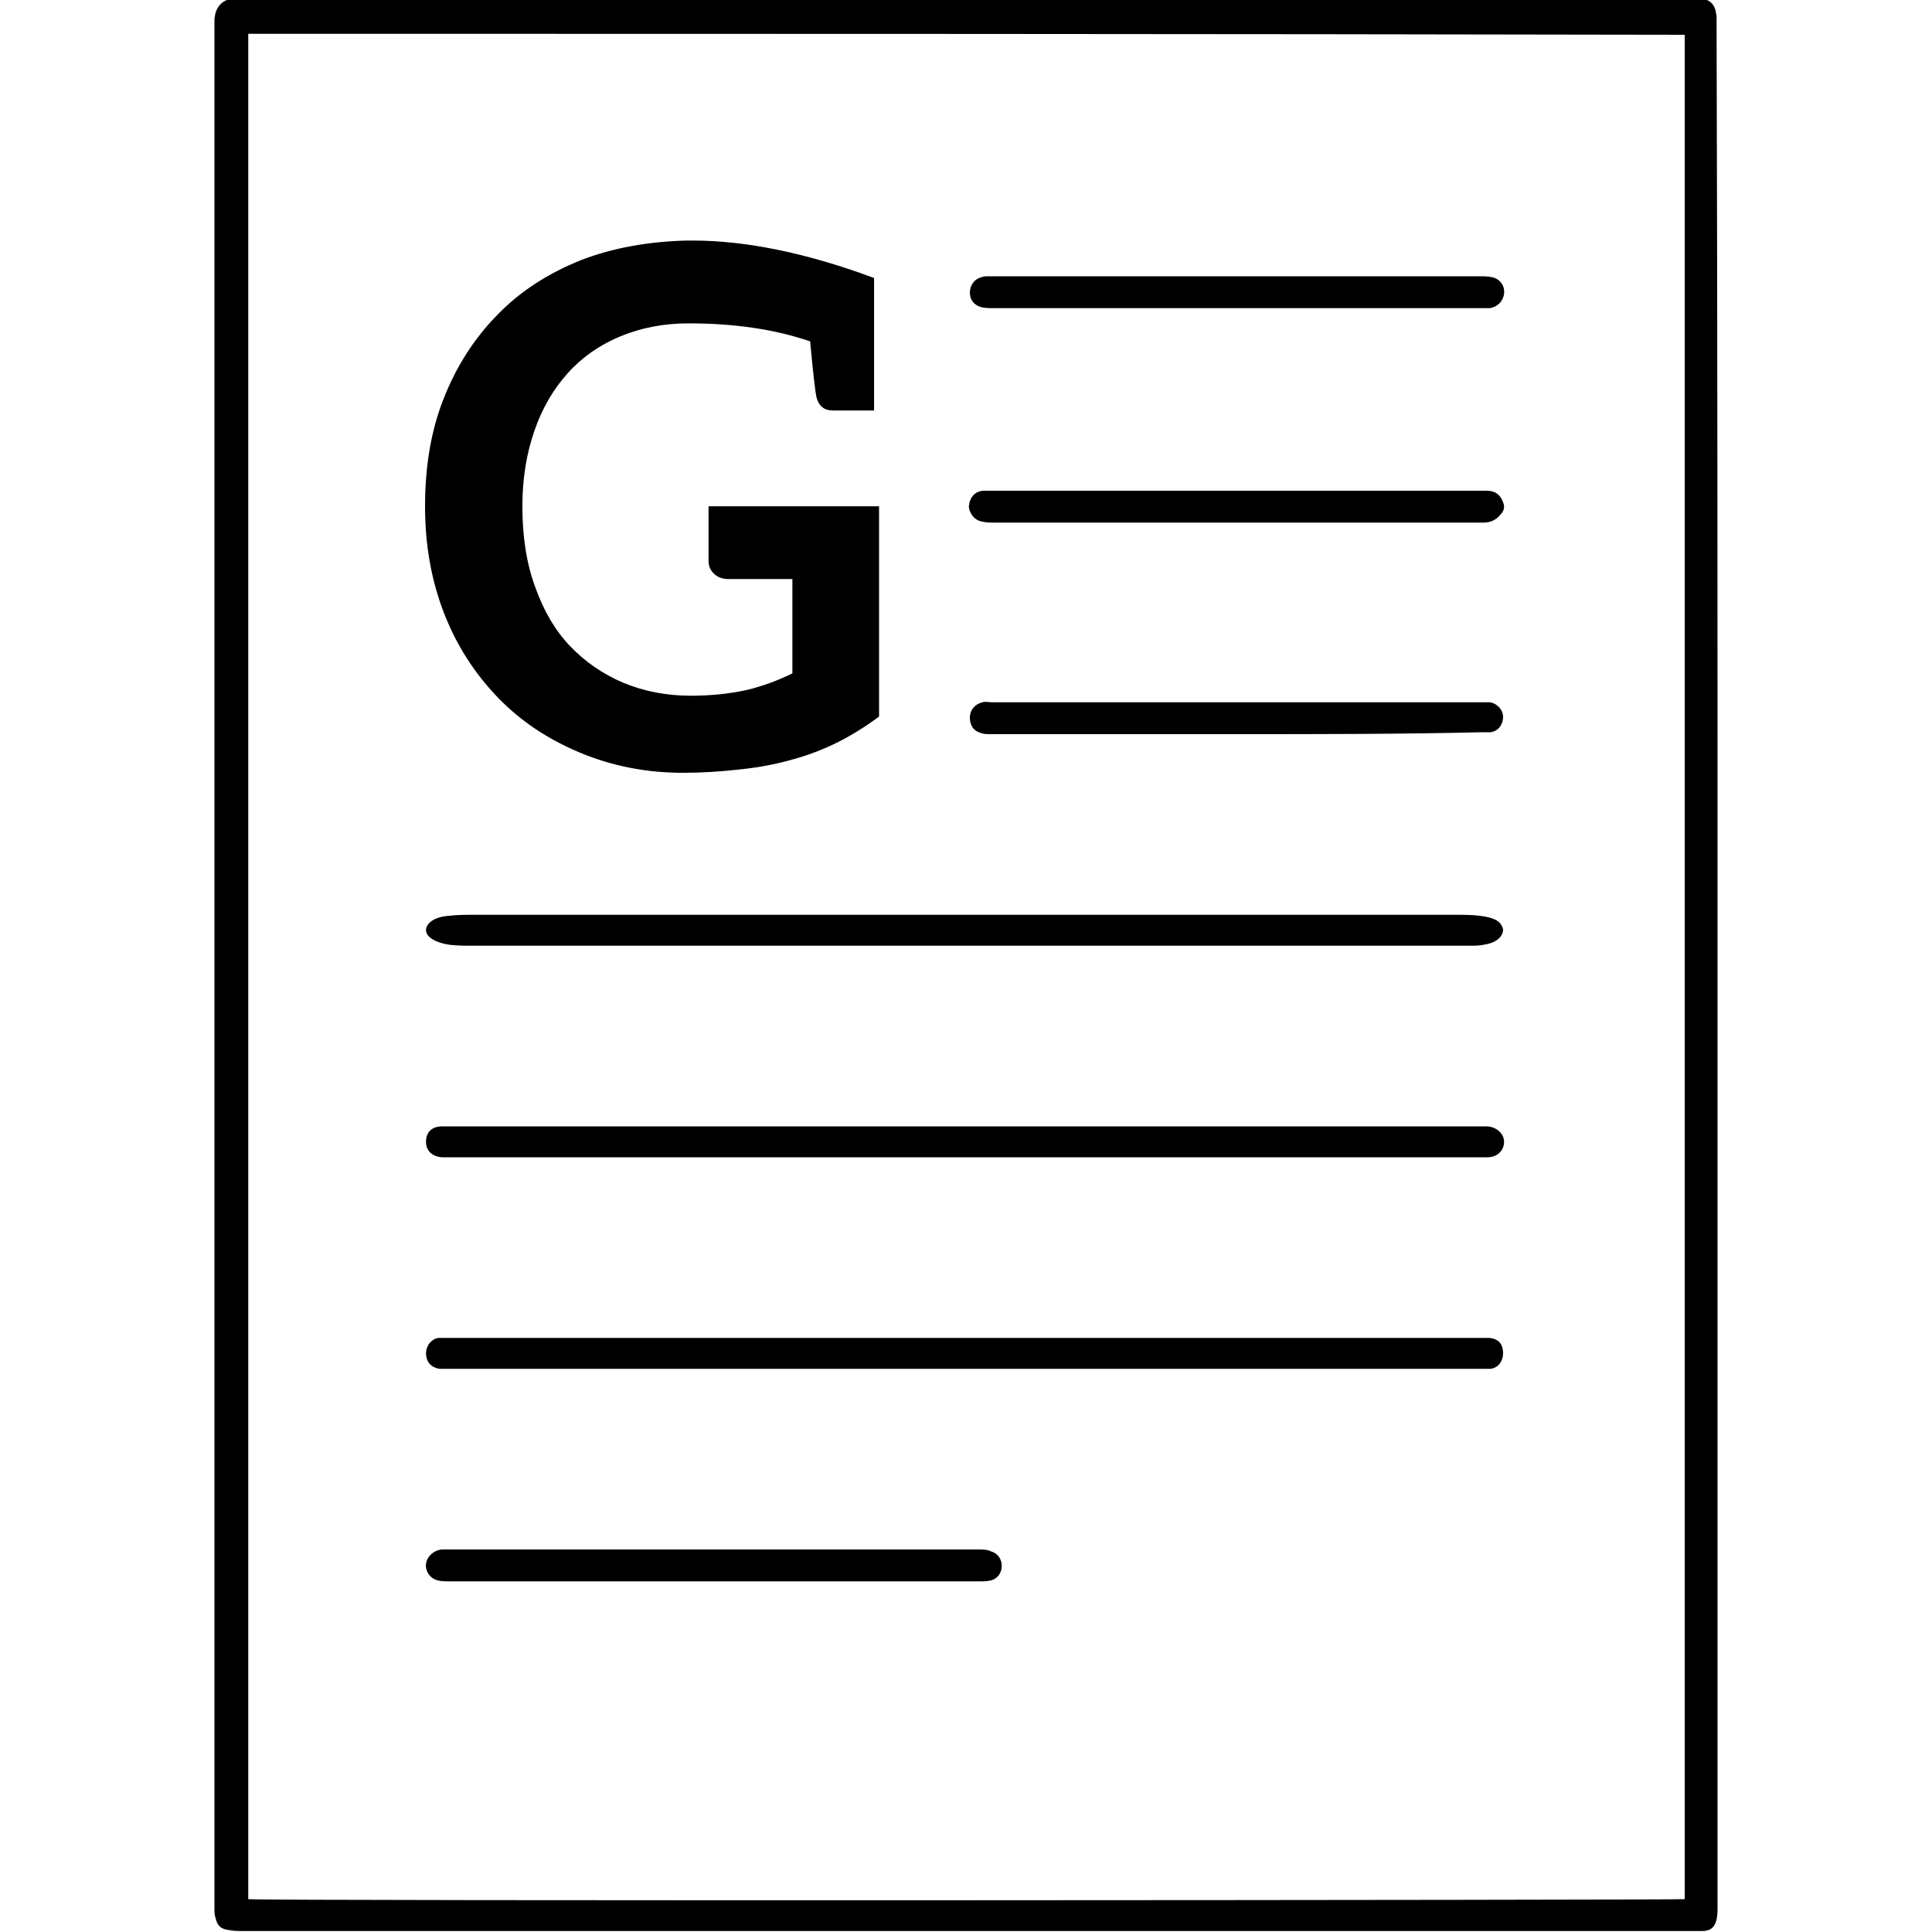
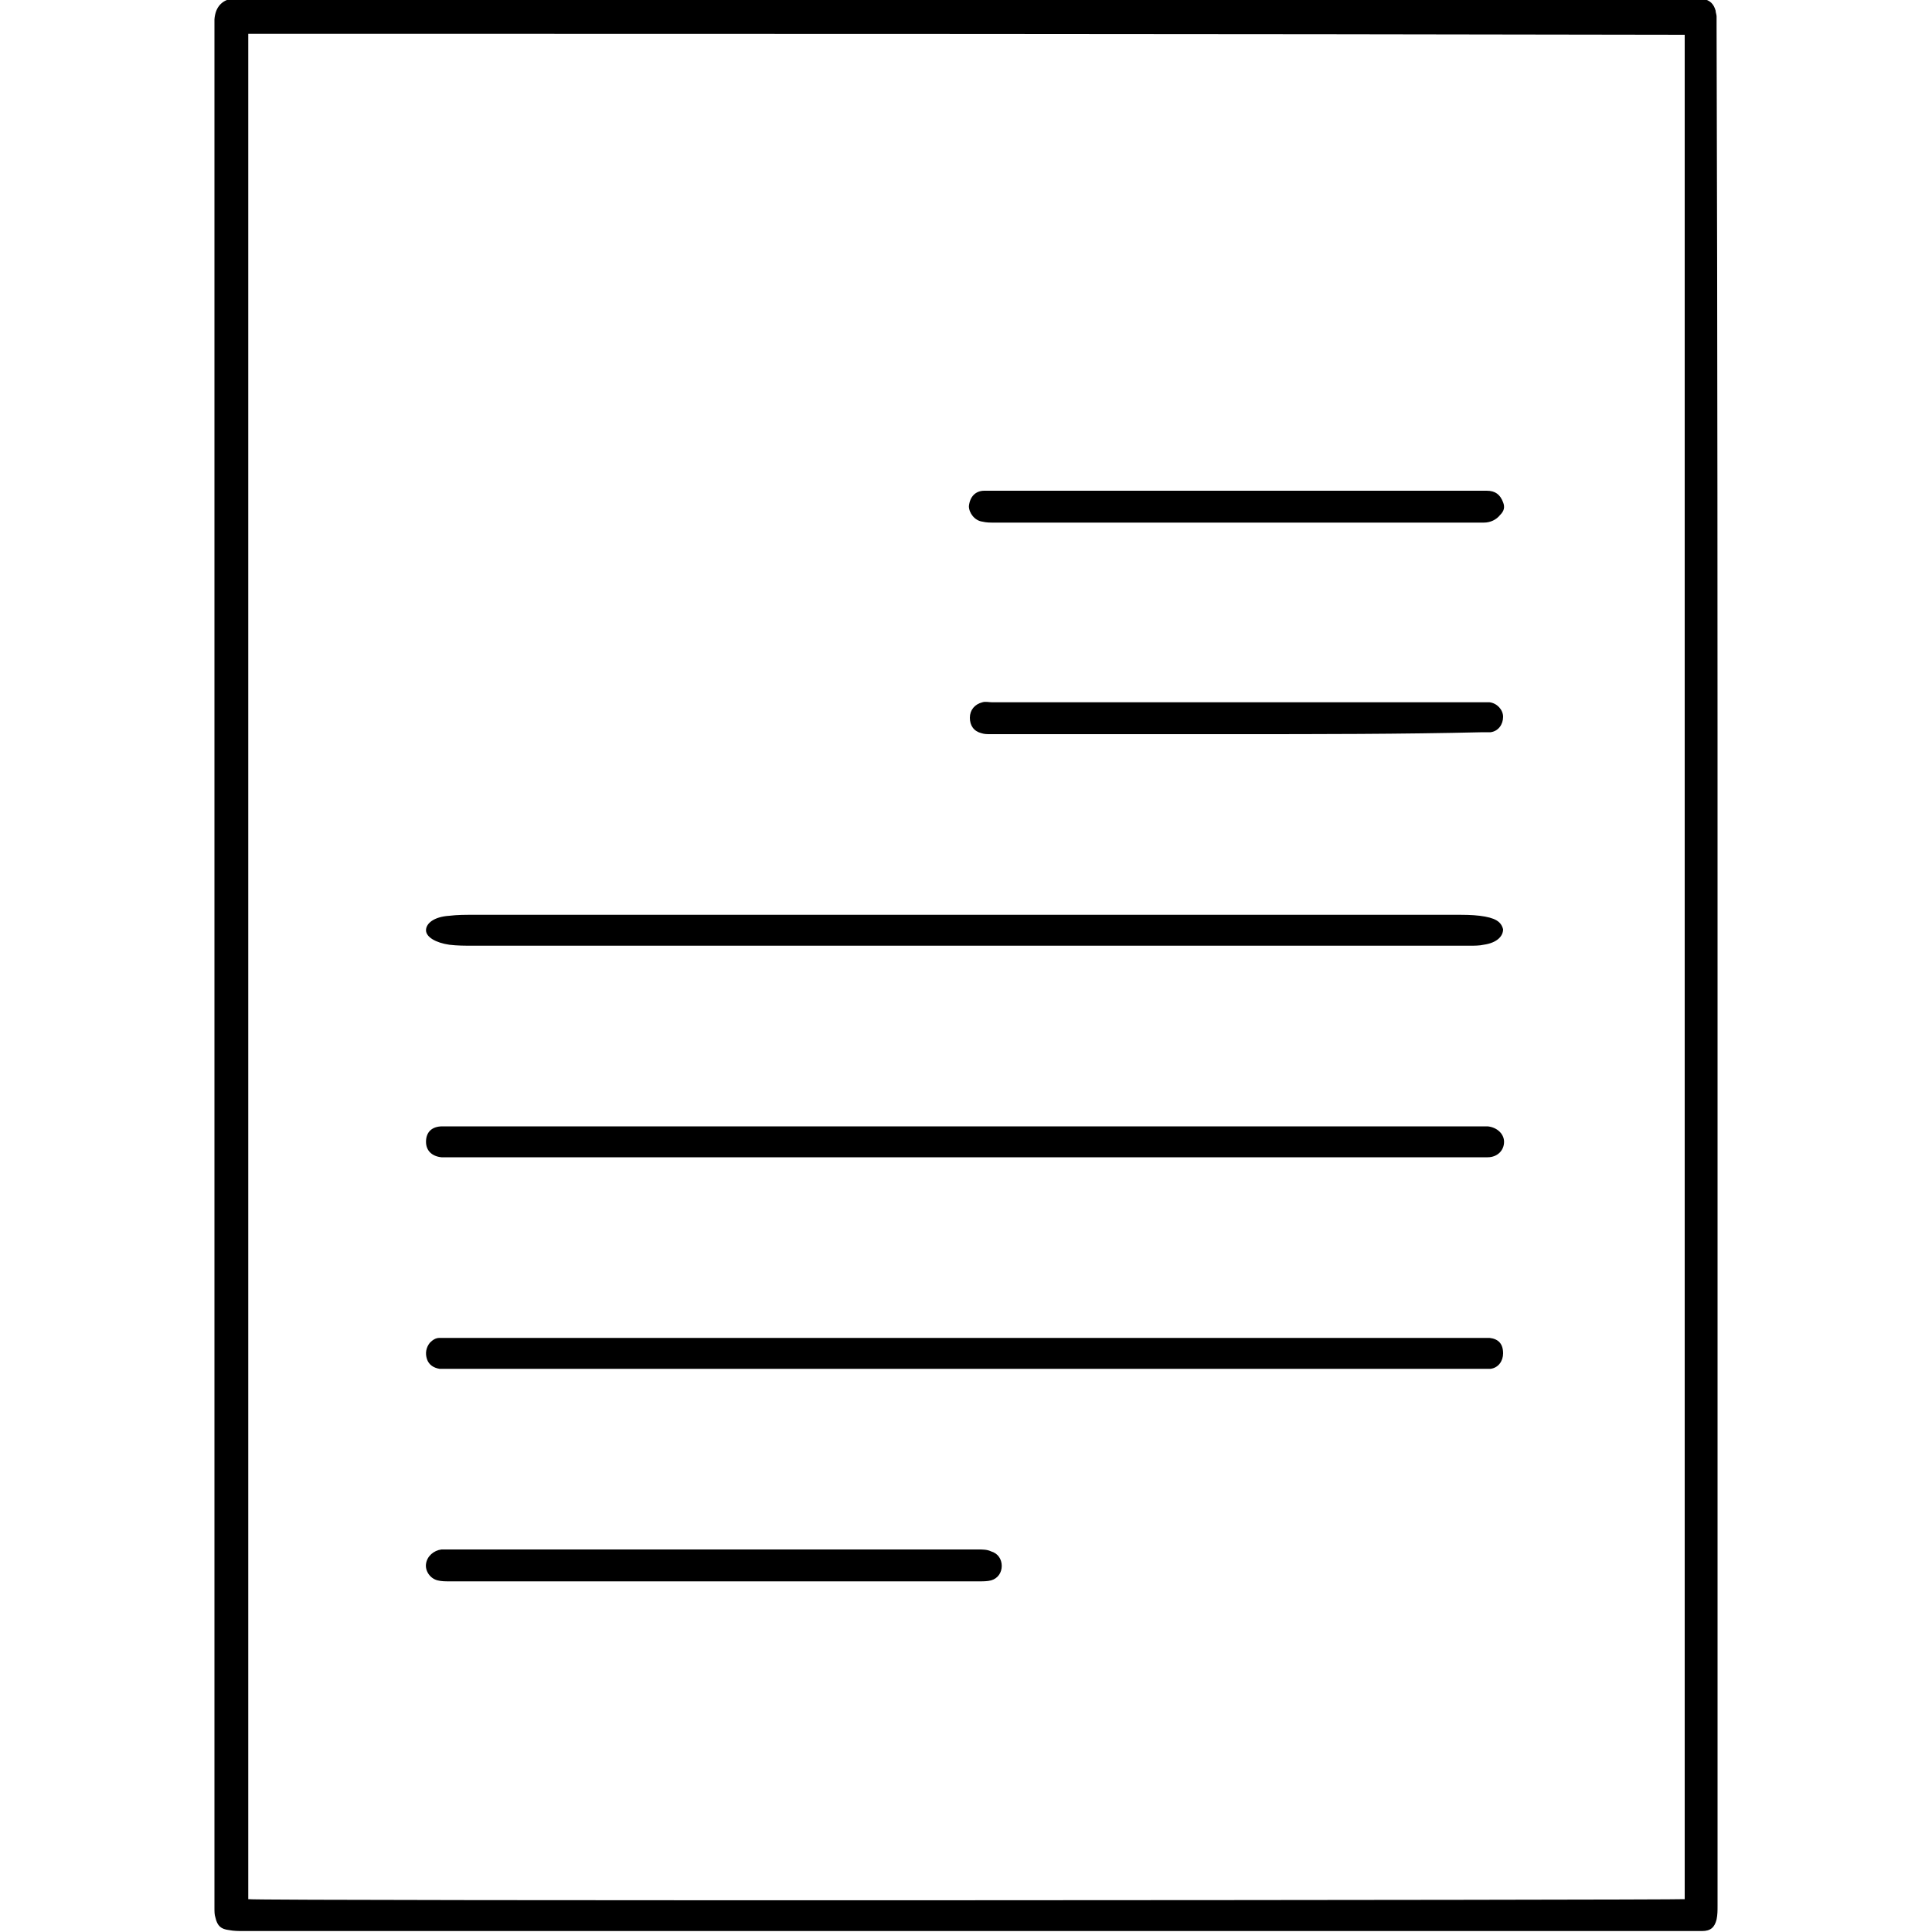
<svg xmlns="http://www.w3.org/2000/svg" version="1.1" id="Layer_1" x="0px" y="0px" viewBox="0 0 200 200" style="enable-background:new 0 0 200 200;" xml:space="preserve">
  <path d="M177.8,100c0,32.4,0,64.9,0,97.3c0,0.5,0,0.9-0.1,1.4c-0.2,0.8-0.6,1.2-1.5,1.2c-0.3,0-0.7,0-1,0c-50,0-100,0-150,0  c-0.5,0-1,0-1.5-0.1c-0.8-0.1-1.2-0.4-1.4-1.3c-0.1-0.3-0.1-0.6-0.1-1c0-0.8,0-1.5,0-2.3c0-45.5,0-91.1,0-136.6c0-15,0-30.1,0-45.1  c0-3.6,0-7.2,0-10.8c0-0.2,0-0.5,0-0.7c0.1-1.3,0.8-2.1,2.2-2.2c1,0,2.1,0,3.1,0c4.2,0,8.5,0,12.7,0c4.1,0,8.1,0,12.2,0  c40.8,0,81.5,0,122.3,0c0.5,0,1.1,0,1.6,0.1c0.7,0.1,1.1,0.5,1.3,1.2c0,0.2,0.1,0.4,0.1,0.6c0,0.3,0,0.7,0,1  C177.8,35.3,177.8,67.7,177.8,100z M25.7,3.5c0,64.4,0,128.7,0,193.1c0.7,0.2,148.1,0.1,148.7,0c0-64.3,0-128.7,0-193  C124.8,3.5,75.2,3.5,25.7,3.5z" />
  <path d="M99.8,138.5c13,0,26.1,0,39.1,0c4.9,0,9.7,0,14.6,0c0.2,0,0.5,0,0.7,0c0.9,0.1,1.4,0.6,1.4,1.6c0,0.8-0.5,1.5-1.3,1.6  c-0.2,0-0.5,0-0.7,0c-6.4,0-12.8,0-19.2,0c-16.7,0-33.5,0-50.2,0c-12.6,0-25.1,0-37.7,0c-0.3,0-0.7,0-1,0c-0.6-0.1-1.1-0.4-1.3-1  s-0.1-1.2,0.3-1.7c0.3-0.3,0.6-0.5,1-0.5c0.3,0,0.6,0,0.8,0c5.7,0,11.5,0,17.2,0c4.9,0,9.8,0,14.8,0  C85.4,138.5,92.6,138.5,99.8,138.5z" />
  <path d="M99.8,116.6c17.7,0,35.5,0,53.2,0c0.3,0,0.7,0,1,0c1,0.1,1.7,0.8,1.7,1.6c0,0.9-0.7,1.6-1.7,1.6c-0.7,0-1.5,0-2.2,0  c-15.3,0-30.5,0-45.8,0c-19.7,0-39.3,0-59,0c-0.4,0-0.9,0-1.3,0c-1-0.1-1.6-0.7-1.6-1.6c0-1,0.6-1.6,1.7-1.6c0.3,0,0.5,0,0.8,0  C64.3,116.6,82,116.6,99.8,116.6z" />
  <path d="M73.8,160.4c9.2,0,18.3,0,27.5,0c0.4,0,0.9,0,1.3,0.2c0.7,0.2,1.1,0.8,1.1,1.5s-0.4,1.3-1.1,1.5c-0.4,0.1-0.8,0.1-1.2,0.1  c-11.1,0-22.2,0-33.4,0c-7.2,0-14.3,0-21.5,0c-0.4,0-0.8,0-1.2-0.1c-0.8-0.2-1.3-1-1.2-1.7c0.1-0.8,0.8-1.4,1.6-1.5  c0.3,0,0.5,0,0.8,0C55.6,160.4,64.7,160.4,73.8,160.4z" />
-   <path d="M128.1,31.9c-8.4,0-16.9,0-25.3,0c-0.4,0-0.8,0-1.2-0.1c-0.8-0.2-1.2-0.8-1.2-1.5s0.4-1.4,1.2-1.6c0.2-0.1,0.5-0.1,0.7-0.1  s0.4,0,0.6,0c16.7,0,33.4,0,50.2,0c0.5,0,0.9,0,1.4,0.1c0.8,0.2,1.3,0.9,1.2,1.7c-0.1,0.8-0.7,1.4-1.5,1.5c-0.4,0-0.7,0-1.1,0  C144.7,31.9,136.4,31.9,128.1,31.9z" />
  <path d="M128,50.8c7.3,0,14.5,0,21.8,0c1.4,0,2.8,0,4.1,0c0.9,0,1.4,0.4,1.7,1.2c0.2,0.5,0.1,0.9-0.3,1.3c-0.4,0.5-1,0.8-1.7,0.8  c-0.3,0-0.5,0-0.8,0c-15.1,0-30.3,0-45.4,0c-1.5,0-3,0-4.5,0c-0.4,0-0.8,0-1.2-0.1c-0.8-0.1-1.4-0.9-1.4-1.6c0.1-1,0.7-1.6,1.6-1.6  c0.2,0,0.4,0,0.6,0C111.1,50.8,119.5,50.8,128,50.8z" />
  <path d="M99.85,94.7c16.967,0,33.935,0,50.902,0c0.808,0,1.616,0,2.424,0.1c1.616,0.2,2.222,0.6,2.424,1.4c0,0.7-0.606,1.4-2.02,1.6  c-0.404,0.1-1.01,0.1-1.414,0.1s-1.01,0-1.414,0c-33.935,0-67.87,0-101.804,0c-0.808,0-1.616,0-2.424-0.1  C45.11,97.6,44.1,97,44.1,96.3s0.808-1.4,2.424-1.5c0.808-0.1,1.616-0.1,2.424-0.1C65.915,94.7,82.883,94.7,99.85,94.7z" />
  <path d="M128,76c-8.5,0-17,0-25.5,0c-0.3,0-0.6,0-0.9-0.1c-0.8-0.2-1.2-0.8-1.2-1.6c0-0.8,0.5-1.4,1.3-1.6c0.3-0.1,0.7,0,1,0  c8.6,0,17.2,0,25.8,0c8.2,0,16.5,0,24.7,0c0.3,0,0.7,0,1,0c0.8,0.1,1.4,0.8,1.4,1.5c0,0.8-0.5,1.5-1.3,1.6c-0.3,0-0.6,0-0.8,0  C145,76,136.5,76,128,76z" />
  <g>
-     <path d="M91,74.184c-1.423,1.044-2.82,1.914-4.193,2.61c-1.471,0.746-3.015,1.342-4.634,1.79c-1.717,0.497-3.506,0.845-5.369,1.043   C74.695,79.875,72.66,80,70.7,80c-3.777,0-7.332-0.695-10.665-2.088c-3.335-1.391-6.154-3.281-8.459-5.666   c-2.453-2.535-4.315-5.444-5.59-8.724C44.662,60.142,44,56.439,44,52.413c0-4.175,0.636-7.878,1.912-11.109   c1.324-3.38,3.187-6.288,5.59-8.724c2.304-2.386,5.198-4.275,8.68-5.667C63.418,25.671,67.07,25,71.141,24.9h0.515   c5.59,0,11.866,1.293,18.829,3.877v13.719h-4.266c-0.883,0-1.447-0.447-1.692-1.342c-0.147-0.695-0.368-2.634-0.662-5.816   c-3.629-1.242-7.821-1.864-12.577-1.864c-2.55,0-4.904,0.447-7.061,1.342c-2.158,0.895-3.972,2.162-5.443,3.802   c-1.521,1.691-2.673,3.679-3.457,5.965c-0.834,2.386-1.251,4.996-1.251,7.829c0,3.182,0.442,5.965,1.325,8.351   c0.882,2.486,2.083,4.524,3.604,6.114c1.569,1.64,3.408,2.907,5.516,3.802c2.157,0.895,4.487,1.342,6.988,1.342   c2.059,0,3.996-0.198,5.811-0.596c1.618-0.397,3.187-0.969,4.707-1.715v-9.767h-6.62c-0.638,0-1.152-0.198-1.544-0.597   c-0.343-0.347-0.515-0.77-0.515-1.267v-5.667H91V74.184z" />
-   </g>
+     </g>
</svg>